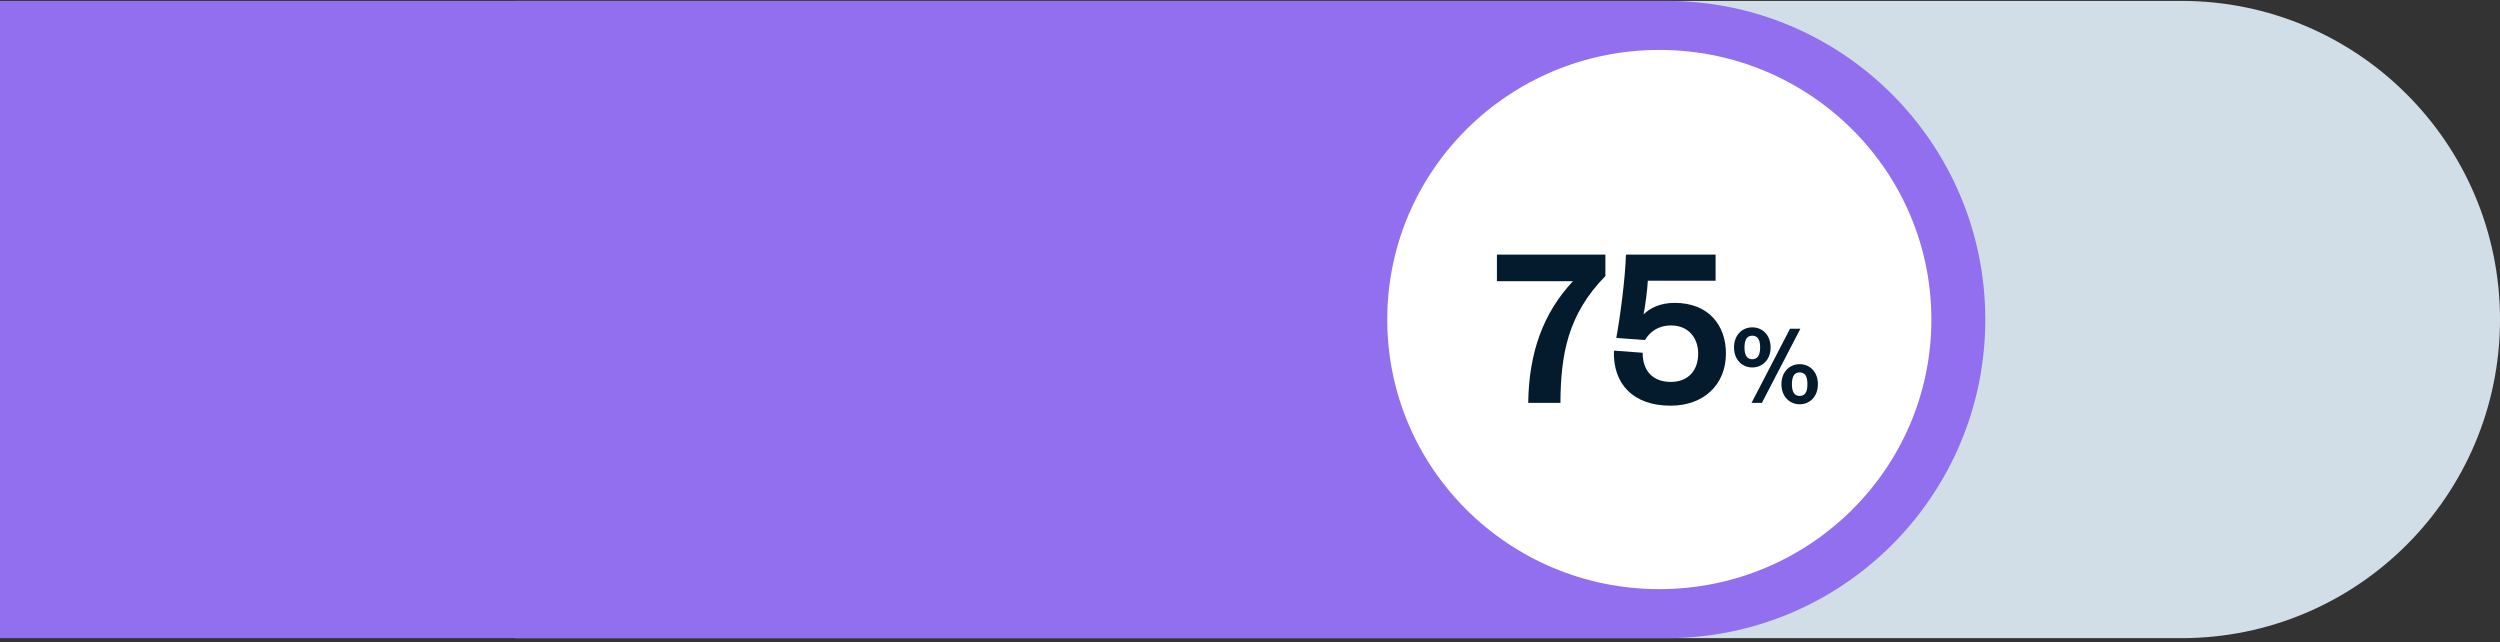
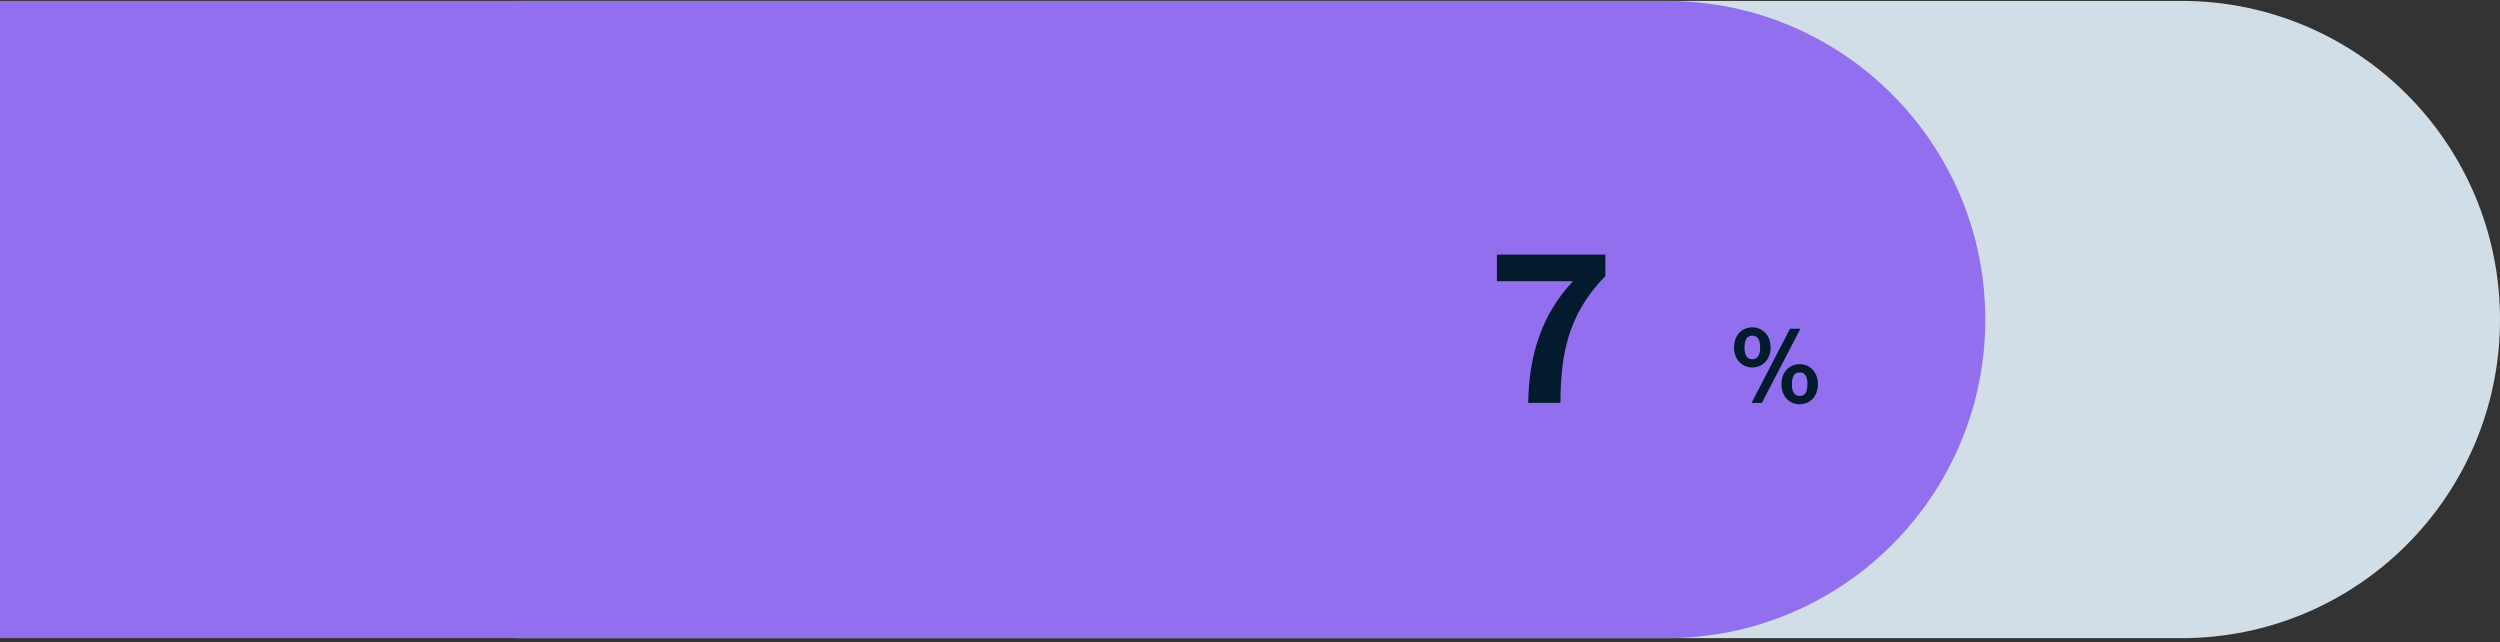
<svg xmlns="http://www.w3.org/2000/svg" width="510" height="131" viewBox="0 0 510 131" fill="none">
  <rect x="0" y="0" width="510" height="131" fill="#333333" stroke="none" />
  <path d="M445 0.184C480.899 0.184 510 29.285 510 65.184V65.184C510 101.082 480.899 130.184 445 130.184L105 130.184L105 0.184L445 0.184Z" fill="#D2DEE7" />
  <path d="M340 0.184C375.899 0.184 405 29.285 405 65.184V65.184C405 101.082 375.899 130.184 340 130.184L-5.68248e-06 130.184L0 0.184L340 0.184Z" fill="#916FEF" />
-   <ellipse cx="338.5" cy="65.184" rx="55.5" ry="55" fill="white" />
  <path d="M320.875 57.369C314.827 63.849 311.899 71.865 311.755 82.185H318.331C318.379 72.345 319.819 64.137 327.499 56.313V51.945H305.371V57.369H320.875Z" fill="#041B2E" />
-   <path d="M349.98 51.945H331.692C331.548 56.937 330.492 64.761 329.724 68.937L335.58 69.369C336.54 67.737 338.22 66.393 340.908 66.393C344.412 66.393 346.428 68.889 346.428 72.153C346.428 75.705 344.268 77.913 340.86 77.913C337.116 77.913 335.1 75.609 335.1 71.961L329.244 71.529C329.004 78.345 333.18 82.761 340.812 82.761C347.436 82.761 352.092 78.585 352.092 72.105C352.092 66.393 348.588 61.785 341.628 61.785C338.604 61.785 336.54 62.889 335.292 64.137C335.58 62.793 336.108 58.761 336.156 57.273H349.98V51.945Z" fill="#041B2E" />
  <path d="M355.876 70.881C355.876 69.153 356.476 68.481 357.46 68.481C358.468 68.481 359.068 69.153 359.068 70.881C359.068 72.585 358.468 73.281 357.46 73.281C356.476 73.281 355.876 72.585 355.876 70.881ZM353.74 70.881C353.74 73.425 355.444 74.961 357.46 74.961C359.5 74.961 361.204 73.425 361.204 70.881C361.204 68.313 359.5 66.777 357.46 66.777C355.444 66.777 353.74 68.313 353.74 70.881ZM368.716 78.369C368.716 80.097 368.14 80.769 367.132 80.769C366.148 80.769 365.548 80.097 365.548 78.369C365.548 76.665 366.148 75.969 367.132 75.969C368.14 75.969 368.716 76.665 368.716 78.369ZM367.276 67.065H365.164L357.316 82.185H359.428L367.276 67.065ZM370.852 78.369C370.852 75.825 369.172 74.289 367.132 74.289C365.116 74.289 363.412 75.825 363.412 78.369C363.412 80.937 365.116 82.473 367.132 82.473C369.172 82.473 370.852 80.937 370.852 78.369Z" fill="#041B2E" />
</svg>